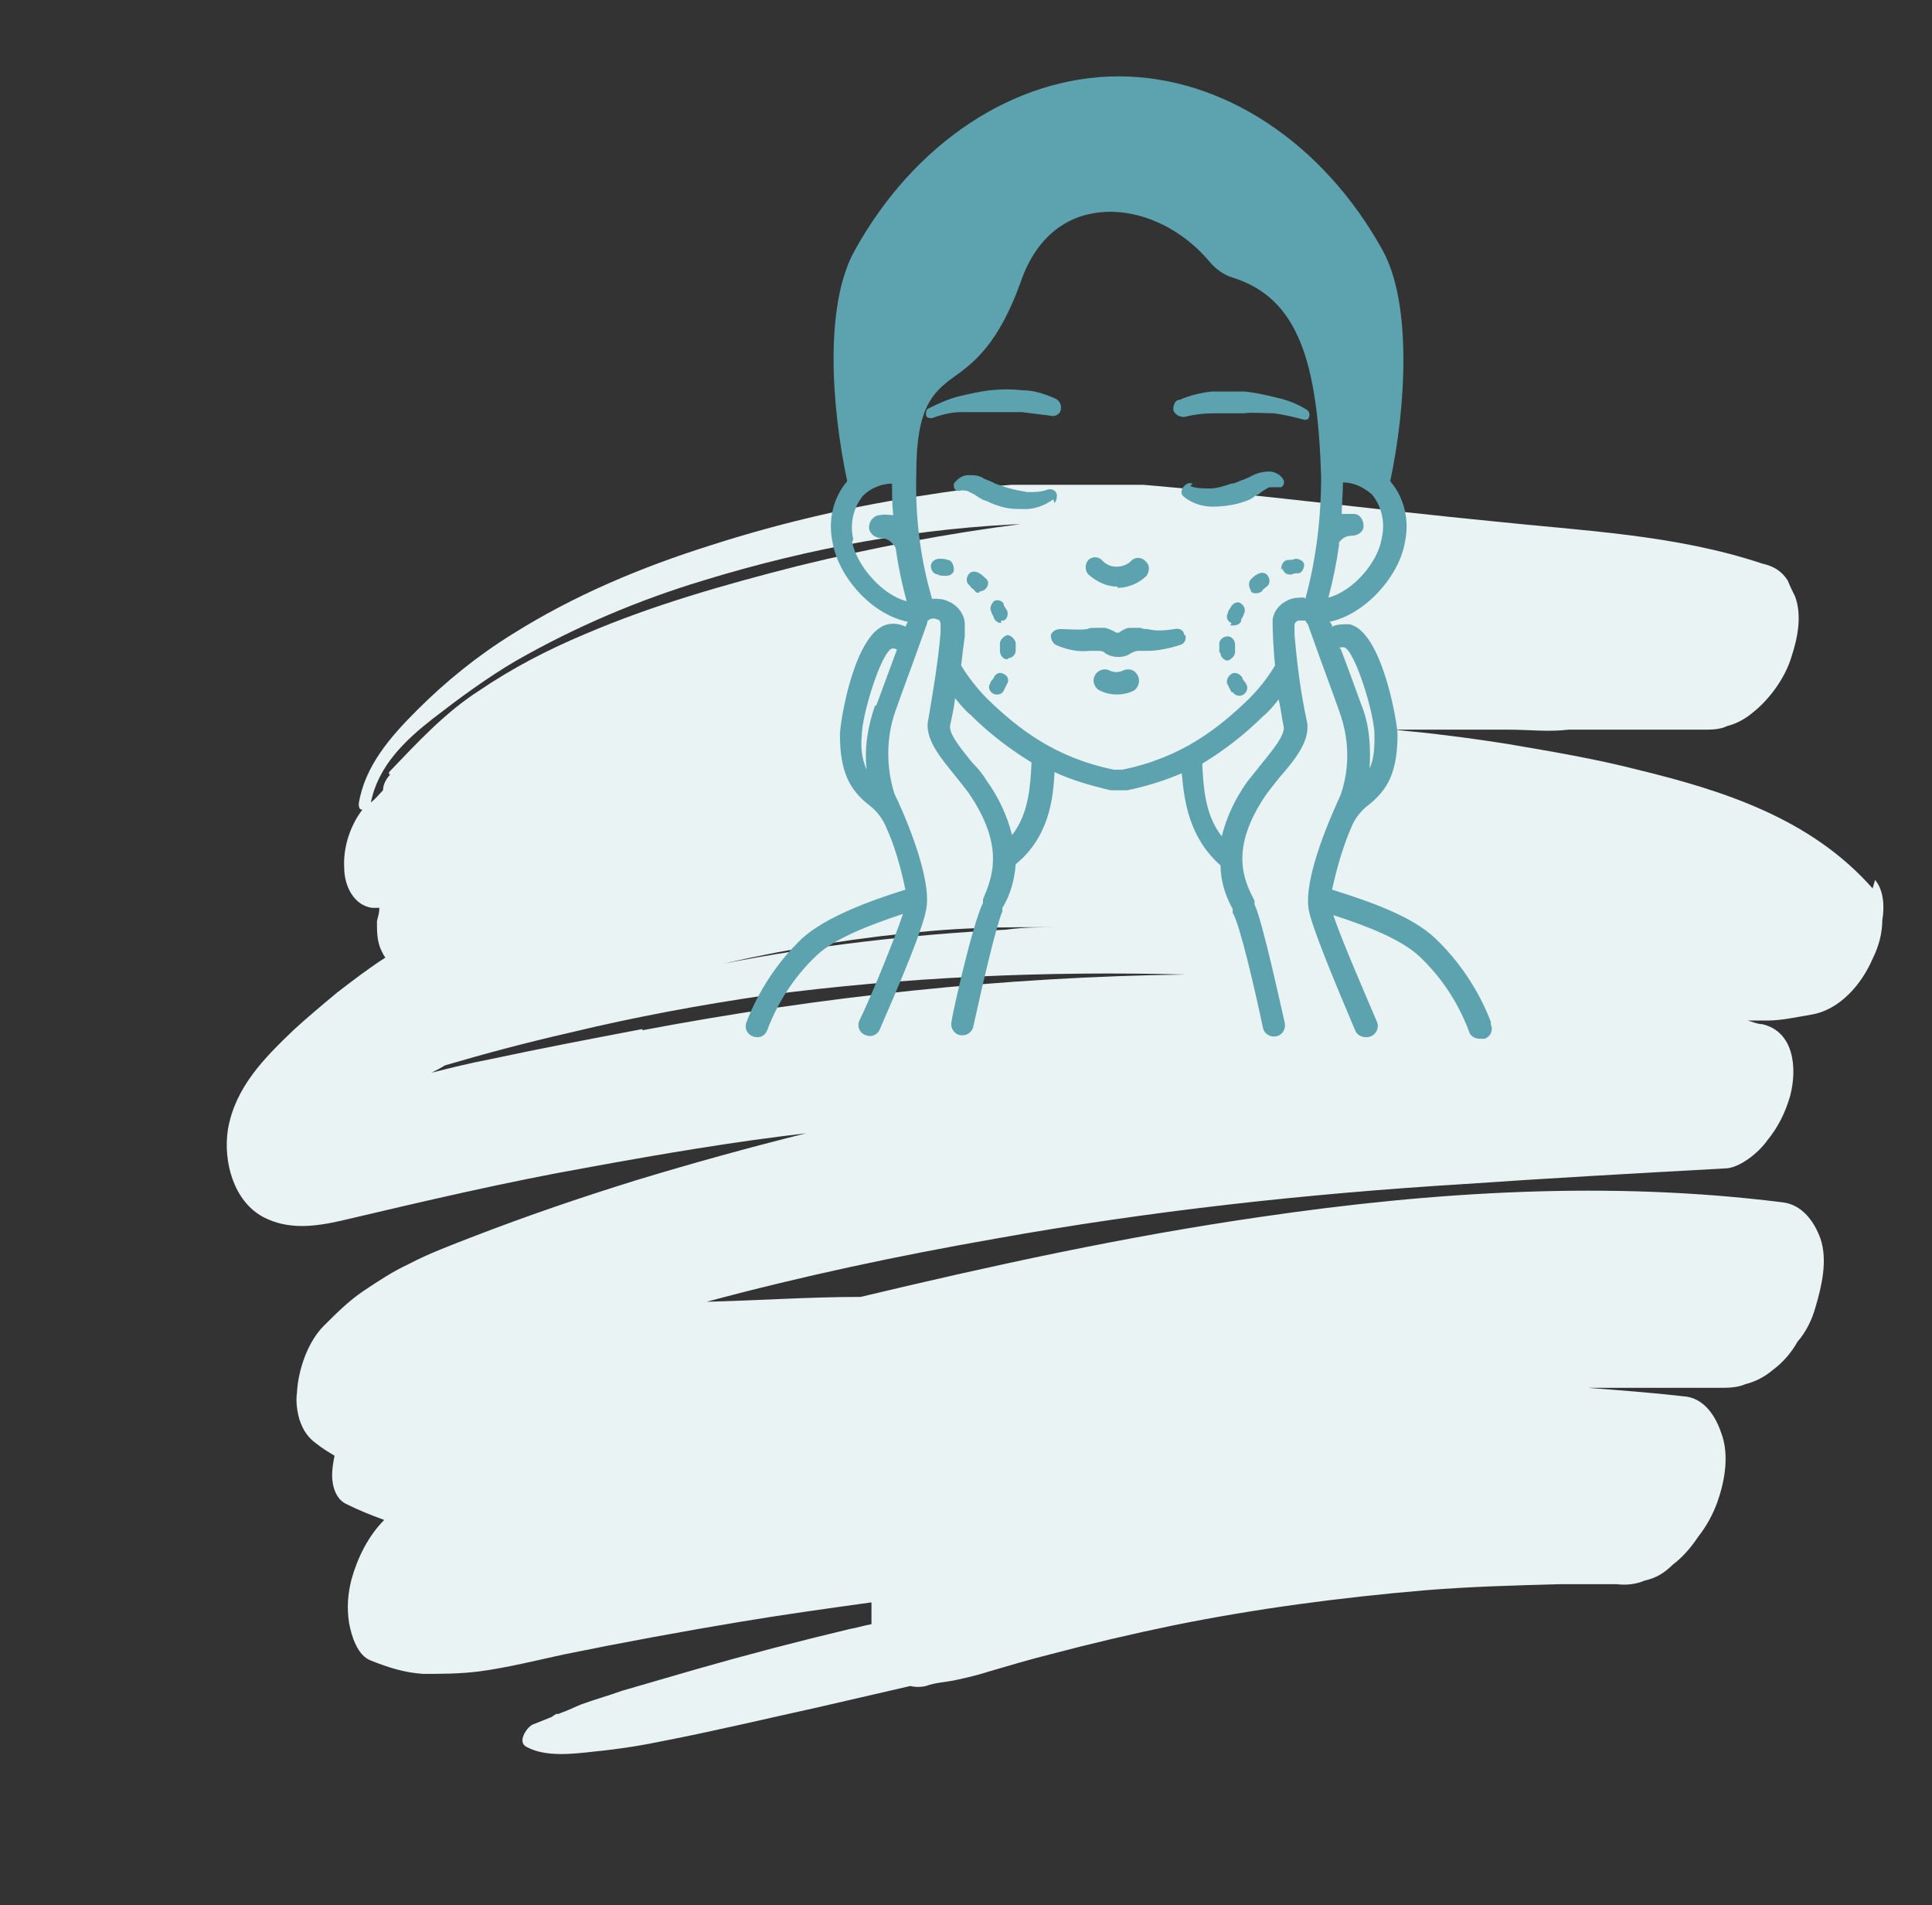
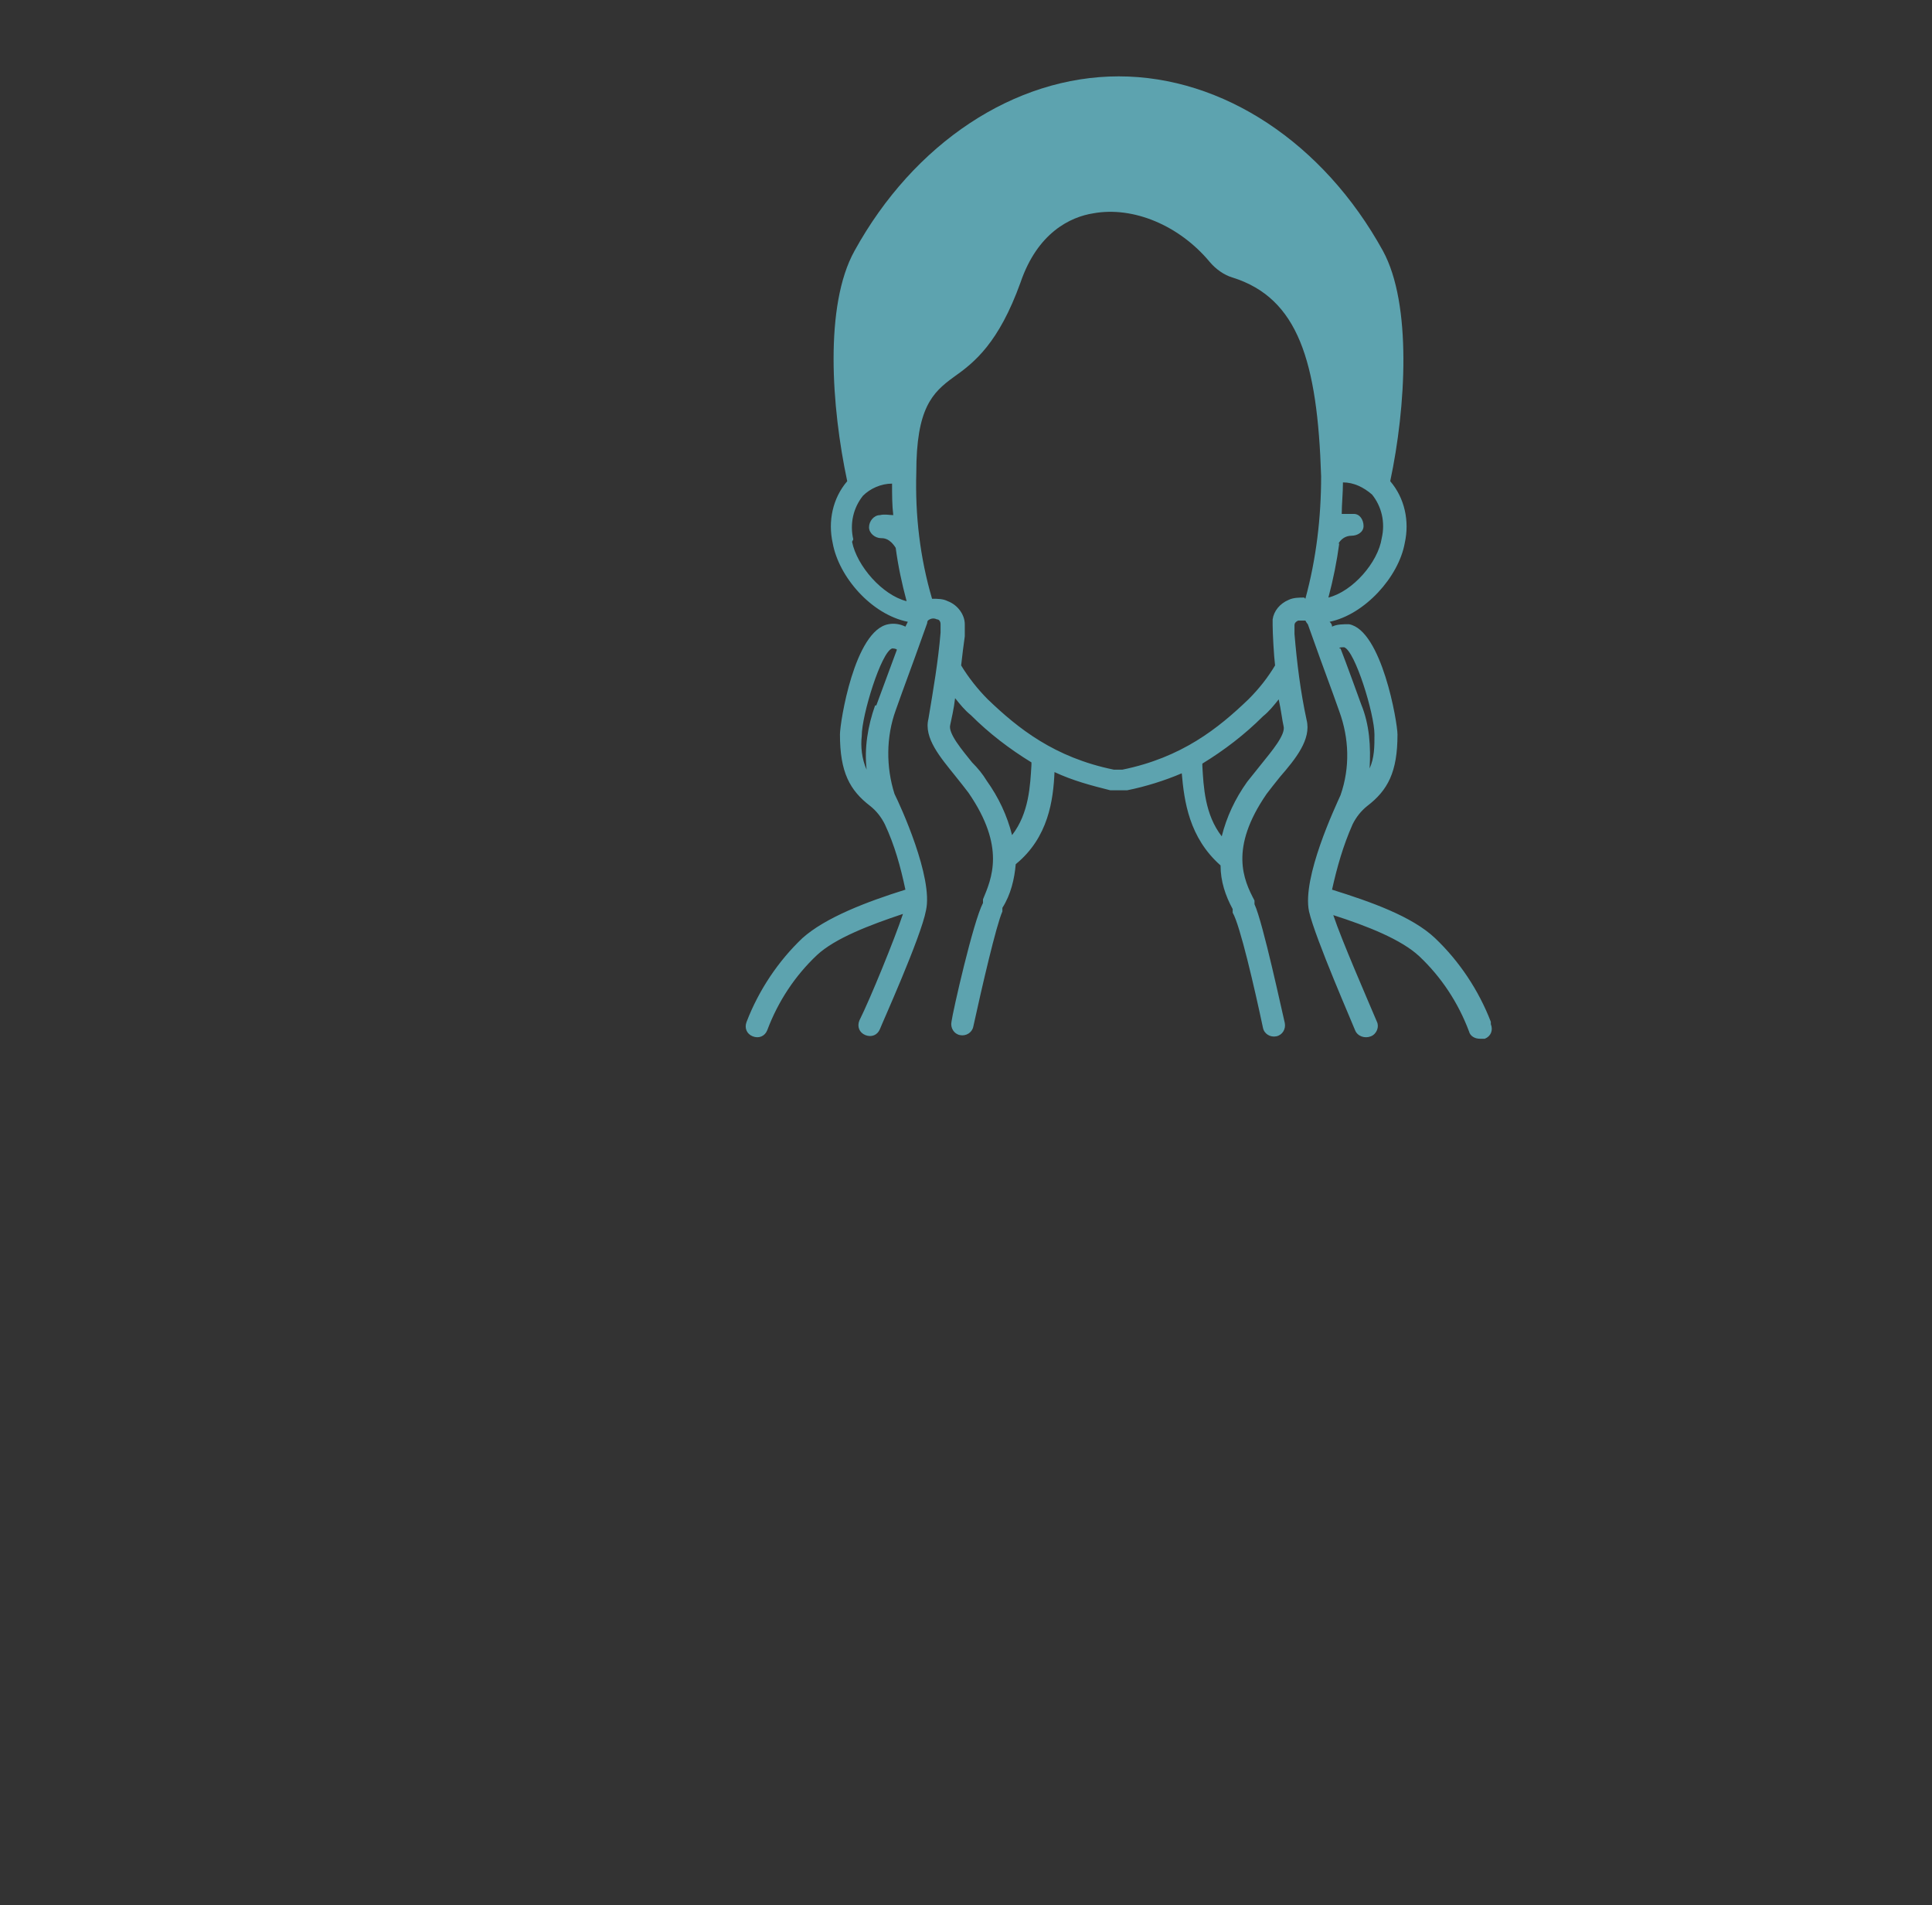
<svg xmlns="http://www.w3.org/2000/svg" id="Ebene_1" version="1.1" viewBox="0 0 159.4 157.2">
  <rect x="0" y="0" width="159.4" height="157.2" fill="#333333" stroke="none" />
  <defs>
    <style>
      .st0 {
        fill: none;
      }

      .st1 {
        fill: #5da3af;
      }

      .st2 {
        clip-path: url(#clippath);
      }

      .st3 {
        fill: #e9f3f4;
      }
    </style>
    <clipPath id="clippath">
-       <rect class="st0" x="18.5" y="40" width="137" height="105" />
-     </clipPath>
+       </clipPath>
  </defs>
  <g class="st2">
-     <path class="st3" d="M53,84.9c-4.2.8-8.4,1.6-12.6,2.5-1.6.3-3.2.7-4.8,1.1.4-.2.8-.4,1.1-.6,3.4-1,6.8-1.9,10.3-2.7,5.4-1.3,10.8-2.3,16.3-3.1,11.4-1.5,23-2,34.5-1.7-15,.2-30,1.8-44.8,4.6h0ZM87.3,76.5c-1.4,0-2.9,0-4.3.2-7.8.4-15.6,1.3-23.3,2.8,5.7-1.3,11.4-2.2,17.2-2.7,2.4-.2,4.9-.3,7.4-.3h3ZM32.2,63.9c-.3.3-.6.8-.6,1.3-.3.3-.6.7-1,1,.6-3,2.8-5.1,5.1-6.9,2.2-1.7,4.5-3.4,6.9-4.8,4.9-2.8,10.1-5,15.4-6.6,8.8-2.7,18-4.4,27.2-4.7h-.7c-6.3.8-12.6,2-18.7,3.5-5.9,1.5-11.9,3.2-17.5,5.6-3.1,1.3-6,2.8-8.8,4.7-2.8,1.8-5.1,4.3-7.4,6.7v.2h0ZM154.5,73.3c-5.1-5.8-12.4-8.1-19.4-9.8-3.5-.9-7.1-1.5-10.6-2.1-3.1-.5-6.3-.9-9.5-1.2h9.5c1.6,0,3.3.2,4.9,0h11.1c.7,0,1.4,0,2-.3.8-.2,1.5-.6,2.1-1.1,1.4-1.1,2.7-2.9,3.2-4.6.5-1.5.9-3.4.3-5-.2-.4-.4-.8-.6-1.3-.5-.8-1.2-1.2-2.1-1.4-7.2-2.4-14.8-2.7-22.3-3.5-9.2-.9-18.4-2.1-27.6-2.9-6.3-.6-12.6-.3-18.8.7-6.1.9-12.2,2.3-18.1,4.2-5.7,1.8-11.2,4.1-16.3,7.3-2.9,1.8-5.5,3.9-7.9,6.3-2.2,2.2-4.3,4.6-4.8,7.7,0,.4.1.5.3.5-1,1.3-1.6,3.1-1.5,4.8,0,1.5.8,3.1,2.3,3.3h.6c0,.4-.1.7-.2,1.1,0,.9,0,1.7.4,2.5.1.2.2.4.3.5-1.4.9-2.7,1.9-4,2.9-1.2,1-2.4,2-3.6,3.1-2.4,2.3-4.8,4.7-5.4,8.2-.4,2.7.5,5.9,2.9,7.2,2.1,1.1,4.3.8,6.5.3,6.8-1.6,13.6-3.2,20.4-4.4,6-1.1,11.9-2.1,17.9-2.8-4.8,1.2-9.5,2.5-14.1,3.9-4.5,1.4-8.9,2.9-13.3,4.6-1.8.7-3.7,1.4-5.4,2.3-1.3.6-2.5,1.4-3.7,2.2-1.2.8-2.3,1.9-3.3,2.9-1.3,1.3-2.1,3.6-2.2,5.5-.1.7,0,1.5.2,2.2.3.9.7,1.5,1.4,2,.5.4,1,.7,1.5,1-.1.5-.2,1.1-.2,1.6,0,.9.3,2,1.2,2.4,1,.5,2,.9,3.1,1.3-1.3,1.3-2.2,3.1-2.7,4.9-.3,1.2-.4,2.3-.2,3.6.2,1.1.7,2.7,1.8,3.1,1.5.6,2.8,1,4.3,1.1,1.5,0,3,0,4.6-.2,2.3-.3,4.7-.9,7-1.4,4.9-1,9.8-1.9,14.6-2.7,3.6-.6,7.2-1.1,10.8-1.6v1.8c-.6.1-1.2.3-1.8.4-4.2,1-8.4,2.1-12.6,3.3-2.1.6-4.1,1.2-6.2,1.8-1.1.4-2.2.7-3.3,1.1-.5.2-.9.4-1.4.6,0,0-.3.1-.5.2h-.2c-.2.1-.4.3-.5.3-.5.2-1,.4-1.5.6-.5.3-1.2,1.4-.5,1.8,1.6.9,3.9.6,5.7.4,2-.2,3.9-.5,5.8-.9,4.1-.8,8.3-1.8,12.4-2.7,2.6-.6,5.2-1.2,7.8-1.8.4.1.9.1,1.3,0,.8-.3,1.6-.3,2.5-.5s1.8-.4,2.7-.7c1.7-.5,3.4-1,5-1.4,3.4-.9,6.8-1.7,10.2-2.4,6.9-1.4,13.8-2.3,20.8-2.9,3.7-.3,7.4-.4,11.1-.5h4.7c.8.1,1.6,0,2.3-.3.9-.2,1.6-.6,2.3-1.3.8-.6,1.5-1.4,2.1-2.3.7-.9,1.2-1.8,1.6-2.9.6-1.7,1-3.9.3-5.7-.5-1.5-1.5-2.9-3.1-3-2.6-.3-5.3-.5-7.9-.7h10.8c.8,0,1.5,0,2.2-.3.8-.2,1.6-.6,2.3-1.2.8-.6,1.5-1.4,2-2.3.7-.8,1.2-1.8,1.5-2.9.5-1.7,1-3.8.4-5.6-.5-1.4-1.5-2.8-3.1-3-14.3-1.8-28.8-.9-43.1,1.2-11.1,1.6-22.1,4-33,6.6-4.3,0-8.5.3-12.7.4,7.8-2.1,15.8-3.8,23.8-5.2,12.8-2.3,25.6-3.7,38.5-4.5,7.2-.5,14.5-.9,21.7-1.3,1.2,0,2.8-1.3,3.5-2.3.9-1.1,1.5-2.3,1.9-3.7.6-2.3.3-5.3-2.3-5.9-.4,0-.8-.2-1.2-.3h1.6c1.2,0,2.5-.3,3.7-.5,2.3-.4,4.1-2.5,5-4.6.5-1,.8-2.1.8-3.2.2-1.1.1-2.5-.6-3.3" />
-   </g>
+     </g>
  <g>
-     <path class="st1" d="M92.2,48.4c-.9,0-1.7-.4-2.4-1-.3-.3-.3-.9,0-1.2.3-.3.8-.3,1.1,0,.6.7,1.6.7,2.3.2,0,0,.1-.1.2-.2.4-.3.9-.2,1.2.2.3.3.2.8,0,1.1-.6.6-1.5,1-2.4,1ZM97.7,52.4c0-.4-.4-.6-.8-.5h0c-.7.1-1.5.2-2.2,0-.2,0-.4,0-.6-.1-.3,0-.6,0-.9,0-.3,0-.6.2-.9.4,0,0-.1,0-.2,0-.3-.2-.6-.3-.9-.4-.3,0-.6,0-.9,0-.2,0-.4,0-.6.1-.7.1-1.5,0-2.2,0h0c-.4,0-.7.2-.8.5,0,.3.1.6.4.8.9.4,1.8.6,2.8.5.2,0,.5,0,.7,0,.2,0,.4,0,.6.2.3.2.7.3,1,.3h.1c.4,0,.7-.1,1-.3.2-.1.4-.2.6-.2.2,0,.4,0,.7,0,.9,0,1.9-.2,2.8-.5.3-.1.5-.4.4-.8ZM92.2,57.3c-.5,0-1-.1-1.4-.3-.5-.2-.7-.8-.5-1.2.2-.5.8-.7,1.2-.5,0,0,0,0,0,0,.4.2.8.2,1.2,0,.5-.2,1,0,1.2.5.2.4,0,1-.4,1.2-.4.2-.9.3-1.4.3ZM97.3,33c.9-.4,1.8-.6,2.7-.7.9,0,1.8,0,2.7,0,.9.1,1.8.3,2.6.5.9.2,1.7.5,2.5,1,.2.1.3.4.2.6,0,.2-.3.3-.5.2h0c-.8-.2-1.6-.4-2.4-.5-.8,0-1.7-.1-2.5,0-.8,0-1.7,0-2.5,0-.8,0-1.6.1-2.4.3h0c-.4,0-.8-.2-.9-.6,0-.3.1-.7.4-.8h0ZM98.2,40.1c.5.2,1.1.2,1.6.2.6,0,1.2-.2,1.8-.4.3,0,.6-.2.9-.3.1,0,.9-.4.9-.4.4-.2.9-.3,1.3-.3.5,0,1,.3,1.2.7.1.2,0,.5-.2.6,0,0-.2,0-.3,0h0c-.2,0-.4,0-.6,0-.2,0-.4.2-.6.3,0,0-.4.3-.4.3-.2,0-.3.2-.5.3-.3.2-.7.3-1,.4-.7.2-1.5.3-2.3.3-.8,0-1.7-.3-2.3-.8-.3-.2-.3-.6,0-.9.2-.2.4-.3.7-.2h0ZM86.9,41.2c-.7.5-1.5.8-2.3.8-.8,0-1.5,0-2.3-.3-.4-.1-.7-.3-1-.4-.2,0-.9-.5-.9-.5-.2-.1-.4-.2-.6-.3-.2,0-.4-.1-.6,0h0c-.2,0-.4,0-.5-.3,0,0,0-.2,0-.3.3-.4.7-.7,1.2-.7.4,0,.9,0,1.3.3,0,0,.8.3.9.4.3.1.6.2.9.3.6.2,1.2.3,1.8.4.5,0,1.1,0,1.6-.2h0c.3-.1.7,0,.8.4,0,.2,0,.5-.2.7h0ZM86.7,34.3c-.8-.1-1.6-.2-2.4-.3-.8,0-1.6,0-2.5,0-.8,0-1.7,0-2.5,0-.8,0-1.6.2-2.4.5h0c-.2,0-.5,0-.5-.3,0-.2,0-.4.2-.5.8-.4,1.7-.8,2.5-1,.9-.2,1.7-.4,2.6-.5.9-.1,1.8-.1,2.7,0,.9,0,1.8.3,2.7.7.4.2.5.6.4,1-.1.3-.5.5-.8.4h0ZM82.2,57.3c-.3,0-.6-.3-.6-.6,0-.1,0-.2.1-.3,0-.2.2-.3.3-.5.1-.3.5-.5.8-.3.3.1.5.5.3.8,0,0,0,0,0,0-.1.2-.2.4-.3.6-.1.2-.3.3-.5.3ZM83.1,54.4h0c-.3,0-.6-.3-.6-.7,0,0,0,0,0,0,0,0,0-.2,0-.3s0-.2,0-.3c0-.3.3-.6.6-.7.3,0,.6.3.7.6,0,.1,0,.2,0,.4,0,.1,0,.2,0,.3,0,.3-.3.6-.6.6h0ZM82.6,51.4c-.3,0-.5-.2-.6-.4,0-.2-.2-.3-.2-.5-.2-.3,0-.7.2-.9.3-.2.7,0,.8.2,0,0,0,0,0,0,0,.2.2.4.3.6.1.3,0,.7-.3.8,0,0-.2,0-.2,0h0ZM80.8,48.9c-.2,0-.3,0-.4-.2-.1-.1-.3-.2-.4-.4-.3-.2-.3-.6-.1-.9s.6-.3.9-.1c0,0,0,0,0,0,.2.1.4.3.5.4.3.2.3.6,0,.9-.1.1-.3.2-.5.2h0ZM74.5,47.2h0s0,0,0,0ZM78.1,47.5c0,0-.1,0-.2,0-.2,0-.4,0-.5-.1-.3,0-.6-.3-.6-.7,0-.3.3-.6.7-.6,0,0,0,0,0,0,.2,0,.5,0,.7.1.3,0,.5.4.5.8,0,.3-.3.5-.6.5h0ZM101.6,57.1c-.1-.2-.2-.4-.3-.6-.2-.3,0-.7.3-.9.3-.2.7,0,.9.3,0,0,0,0,0,0,0,.2.2.3.3.5.2.3.1.7-.2.9-.3.2-.7.1-.9-.2,0,0,0,0,0,0ZM100.6,53.8c0-.1,0-.2,0-.3s0-.2,0-.4c0-.3.3-.6.7-.6.3,0,.6.3.6.7h0c0,.2,0,.4,0,.6,0,.3-.3.6-.6.7,0,0,0,0,0,0h0c-.3,0-.6-.3-.6-.6ZM101.6,51.4c-.3-.1-.5-.5-.3-.8,0,0,0,0,0,0,0-.2.2-.4.3-.6,0,0,0,0,0,0,.2-.3.6-.4.8-.2.3.2.4.6.2.9,0,.2-.2.3-.2.5,0,.2-.3.4-.6.4,0,0-.2,0-.3,0h0ZM103.2,48.7c-.2-.3-.2-.7,0-.9,0,0,0,0,0,0,.2-.2.3-.3.5-.4.3-.2.7-.2.9.1.2.3.2.7-.1.9,0,0,0,0,0,0-.1.1-.3.2-.4.4-.3.2-.7.2-.9,0,0,0,0,0,0,0h0ZM109.9,47.2h0s0,0,0,0ZM105.7,47c0-.3.1-.7.5-.8.2,0,.4,0,.7-.1.3,0,.7.2.7.5,0,.3-.2.7-.5.7,0,0,0,0,0,0-.2,0-.4,0-.5.1,0,0-.1,0-.2,0-.3,0-.5-.2-.6-.5h0Z" />
    <path class="st1" d="M123,84.3c-1-2.6-2.6-5-4.6-6.9-1.9-1.8-5.3-3-8.5-4,.4-1.8.9-3.6,1.7-5.4.3-.6.7-1.1,1.2-1.5,1.7-1.3,2.5-2.8,2.5-5.9,0-1-1.3-8.6-4-9.1-.5,0-1,0-1.4.2,0-.2-.1-.3-.2-.4,2.9-.6,5.7-3.7,6.2-6.5.4-1.8,0-3.7-1.2-5.1,1.3-6.1,1.8-14.6-.6-19-4.9-8.9-13.2-14.4-21.8-14.4-8.6,0-16.9,5.5-21.8,14.4-2.5,4.5-1.9,12.9-.6,19-1.2,1.4-1.6,3.3-1.2,5.1.5,2.8,3.2,5.9,6.2,6.5l-.2.4c-.4-.2-.9-.3-1.4-.2-2.8.5-4,8.1-4,9.1,0,3.1.8,4.6,2.5,5.9.5.4.9.9,1.2,1.5.8,1.7,1.3,3.5,1.7,5.4-3.2,1-6.6,2.3-8.5,4-2,1.9-3.6,4.3-4.6,6.9-.2.5,0,1,.5,1.2.5.2,1,0,1.2-.5.9-2.4,2.3-4.5,4.1-6.2,1.5-1.4,4.4-2.5,7.1-3.4-.7,2.1-2.7,7-3.6,8.8-.2.5,0,1,.5,1.2.5.2,1,0,1.2-.5.1-.3,3.4-7.6,3.8-9.8.6-2.7-2.1-8.6-2.6-9.6-.7-2.2-.7-4.7.1-6.9l.5-1.4c.7-1.9,1.5-4.1,2.1-5.8,0-.1,0-.2.2-.3.2-.1.4-.1.6,0,.2,0,.3.2.3.4,0,.2,0,.5,0,.7-.2,2.4-.6,4.7-1,7.1-.4,1.6,1,3.2,2.2,4.7.4.5.8,1,1.1,1.4,3.1,4.5,1.9,7.1,1.2,8.8v.3c-.8,1.5-2.5,9-2.6,9.8-.1.5.2,1,.7,1.1.5.1,1-.2,1.1-.7,0,0,0,0,0,0,.7-3.2,1.9-8.4,2.4-9.5v-.3c.7-1.1,1-2.4,1.1-3.6,2.7-2.2,3.1-5.3,3.2-7.6,1.5.7,3,1.1,4.6,1.5.2,0,.4,0,.7,0,.2,0,.5,0,.7,0,1.5-.3,3.1-.8,4.5-1.4.2,2.3.6,5.3,3.2,7.6,0,1.3.4,2.5,1,3.6v.3c.6,1,1.8,6.2,2.5,9.5.1.5.6.8,1.1.7.5-.1.8-.6.7-1.1,0,0,0,0,0,0-.2-.8-1.8-8.3-2.5-9.8v-.3c-.9-1.7-2.1-4.3,1-8.8.3-.4.7-.9,1.1-1.4,1.3-1.5,2.6-3.1,2.2-4.7-.5-2.3-.8-4.7-1-7.1,0-.2,0-.5,0-.7,0-.2.1-.3.3-.4.2,0,.4,0,.6,0,0,0,.1.2.2.3.6,1.7,1.4,3.9,2.1,5.8l.5,1.4c.8,2.2.9,4.6.1,6.9-.4.9-3.2,6.8-2.6,9.6.5,2.2,3.7,9.5,3.8,9.8.2.5.8.7,1.3.5.5-.2.7-.8.5-1.2-.8-1.9-2.9-6.7-3.6-8.8,2.8.9,5.6,2,7.1,3.4,1.8,1.7,3.2,3.8,4.1,6.2.1.4.5.6.9.6.1,0,.2,0,.4,0,.5-.2.7-.7.5-1.2,0,0,0,0,0,0h0ZM72.2,58.2c-.6,1.7-.9,3.5-.7,5.3-.4-.9-.5-1.9-.4-2.8,0-1.7,1.6-6.9,2.5-7.2.1,0,.3,0,.4.1-.4,1.1-1.7,4.6-1.7,4.6h0ZM70.4,44.5c-.3-1.3,0-2.6.8-3.6.6-.6,1.5-1,2.4-1,0,.9,0,1.8.1,2.6-.3,0-.7-.1-1.1,0-.5,0-.9.5-.9,1s.5.9,1,.9c0,0,0,0,0,0,.2,0,.7,0,1.2.8.2,1.5.5,2.9.9,4.4-2-.5-4.1-2.9-4.5-4.9h0ZM85.1,63.1c-.1,1.7-.2,4-1.6,5.8-.4-1.6-1.1-3.1-2.1-4.5-.3-.5-.7-1-1.2-1.5-.8-1-2-2.4-1.8-3.1.1-.5.3-1.3.4-2.2.4.5.8,1,1.3,1.4,1.5,1.5,3.2,2.8,5,3.9,0,0,0,.1,0,.2h0ZM104.1,63c-.4.5-.8,1-1.2,1.5-1,1.4-1.7,2.9-2.1,4.5-1.4-1.8-1.5-4.1-1.6-5.8,0,0,0-.1,0-.2,1.8-1.1,3.5-2.4,5-3.9.5-.4.9-.9,1.3-1.4.2.9.3,1.8.4,2.2.2.7-1,2.1-1.8,3.1h0ZM107.6,49.3c-.4,0-.9,0-1.3.2-.7.3-1.2.9-1.3,1.6,0,.2,0,.3,0,.5,0,.6.1,2.5.2,3.3-.6,1-1.3,1.9-2.2,2.8-2.5,2.4-5.5,4.8-10.4,5.8-.2,0-.5,0-.7,0-4.9-1-7.9-3.4-10.4-5.8-.8-.8-1.6-1.8-2.2-2.8.1-.9.2-1.7.3-2.4,0-.3,0-.7,0-1,0-.8-.6-1.6-1.4-1.9-.4-.2-.8-.2-1.3-.2-1-3.4-1.4-6.9-1.3-10.4,0-5.3,1.3-6.6,3.1-7.9,1.7-1.2,3.7-2.8,5.5-7.8,1.4-4.1,4.1-5.4,6-5.7,3.3-.6,7.1,1,9.6,4,.5.6,1.2,1.1,1.9,1.3,5.4,1.7,7,6.9,7.3,16.4,0,3.4-.4,6.8-1.3,10.1h0ZM110.4,44.9c.2-.4.6-.7,1.1-.7.5,0,1-.3,1-.8,0-.5-.3-1-.8-1,0,0,0,0,0,0-.3,0-.7,0-1,0,0-.8.1-1.7.1-2.6.9,0,1.7.4,2.4,1,.8,1,1.1,2.3.8,3.6-.3,2-2.4,4.4-4.4,4.9.4-1.5.7-3,.9-4.5h0ZM110.5,53.5c0-.1.2-.1.4-.1.9.3,2.5,5.5,2.5,7.2,0,1,0,1.9-.4,2.8.1-1.8,0-3.6-.7-5.3,0,0-1.3-3.6-1.7-4.6h0Z" />
  </g>
</svg>